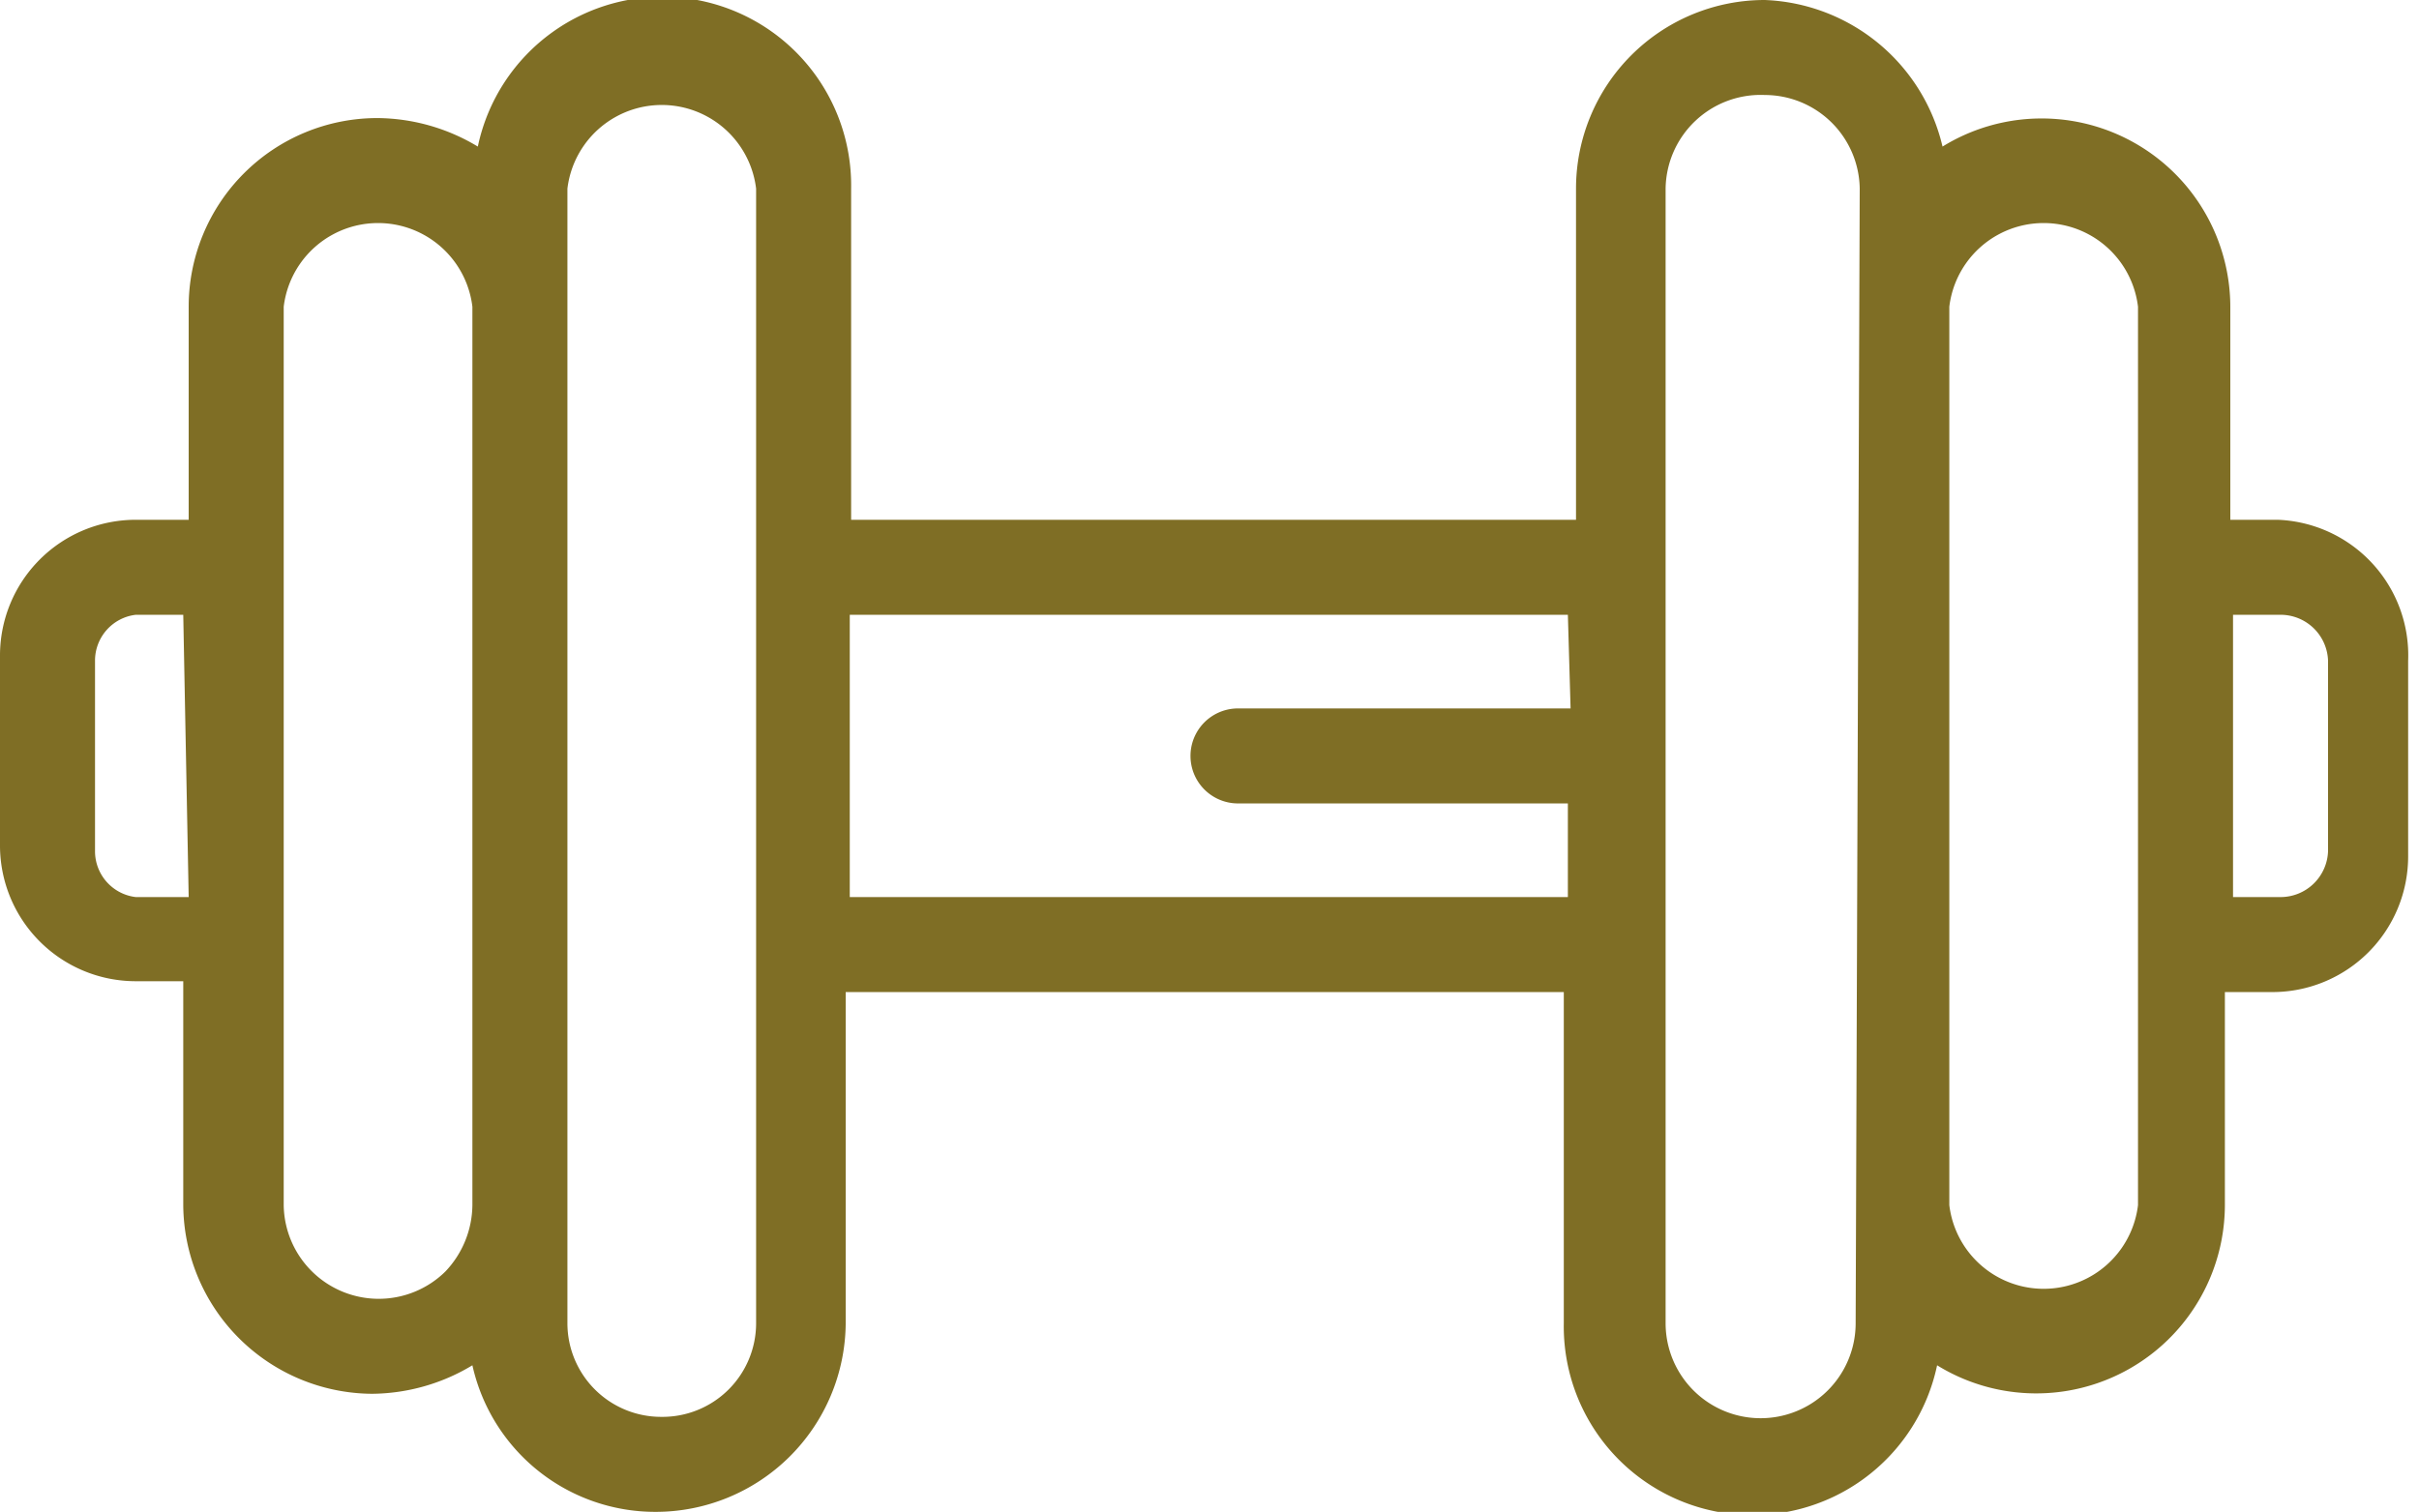
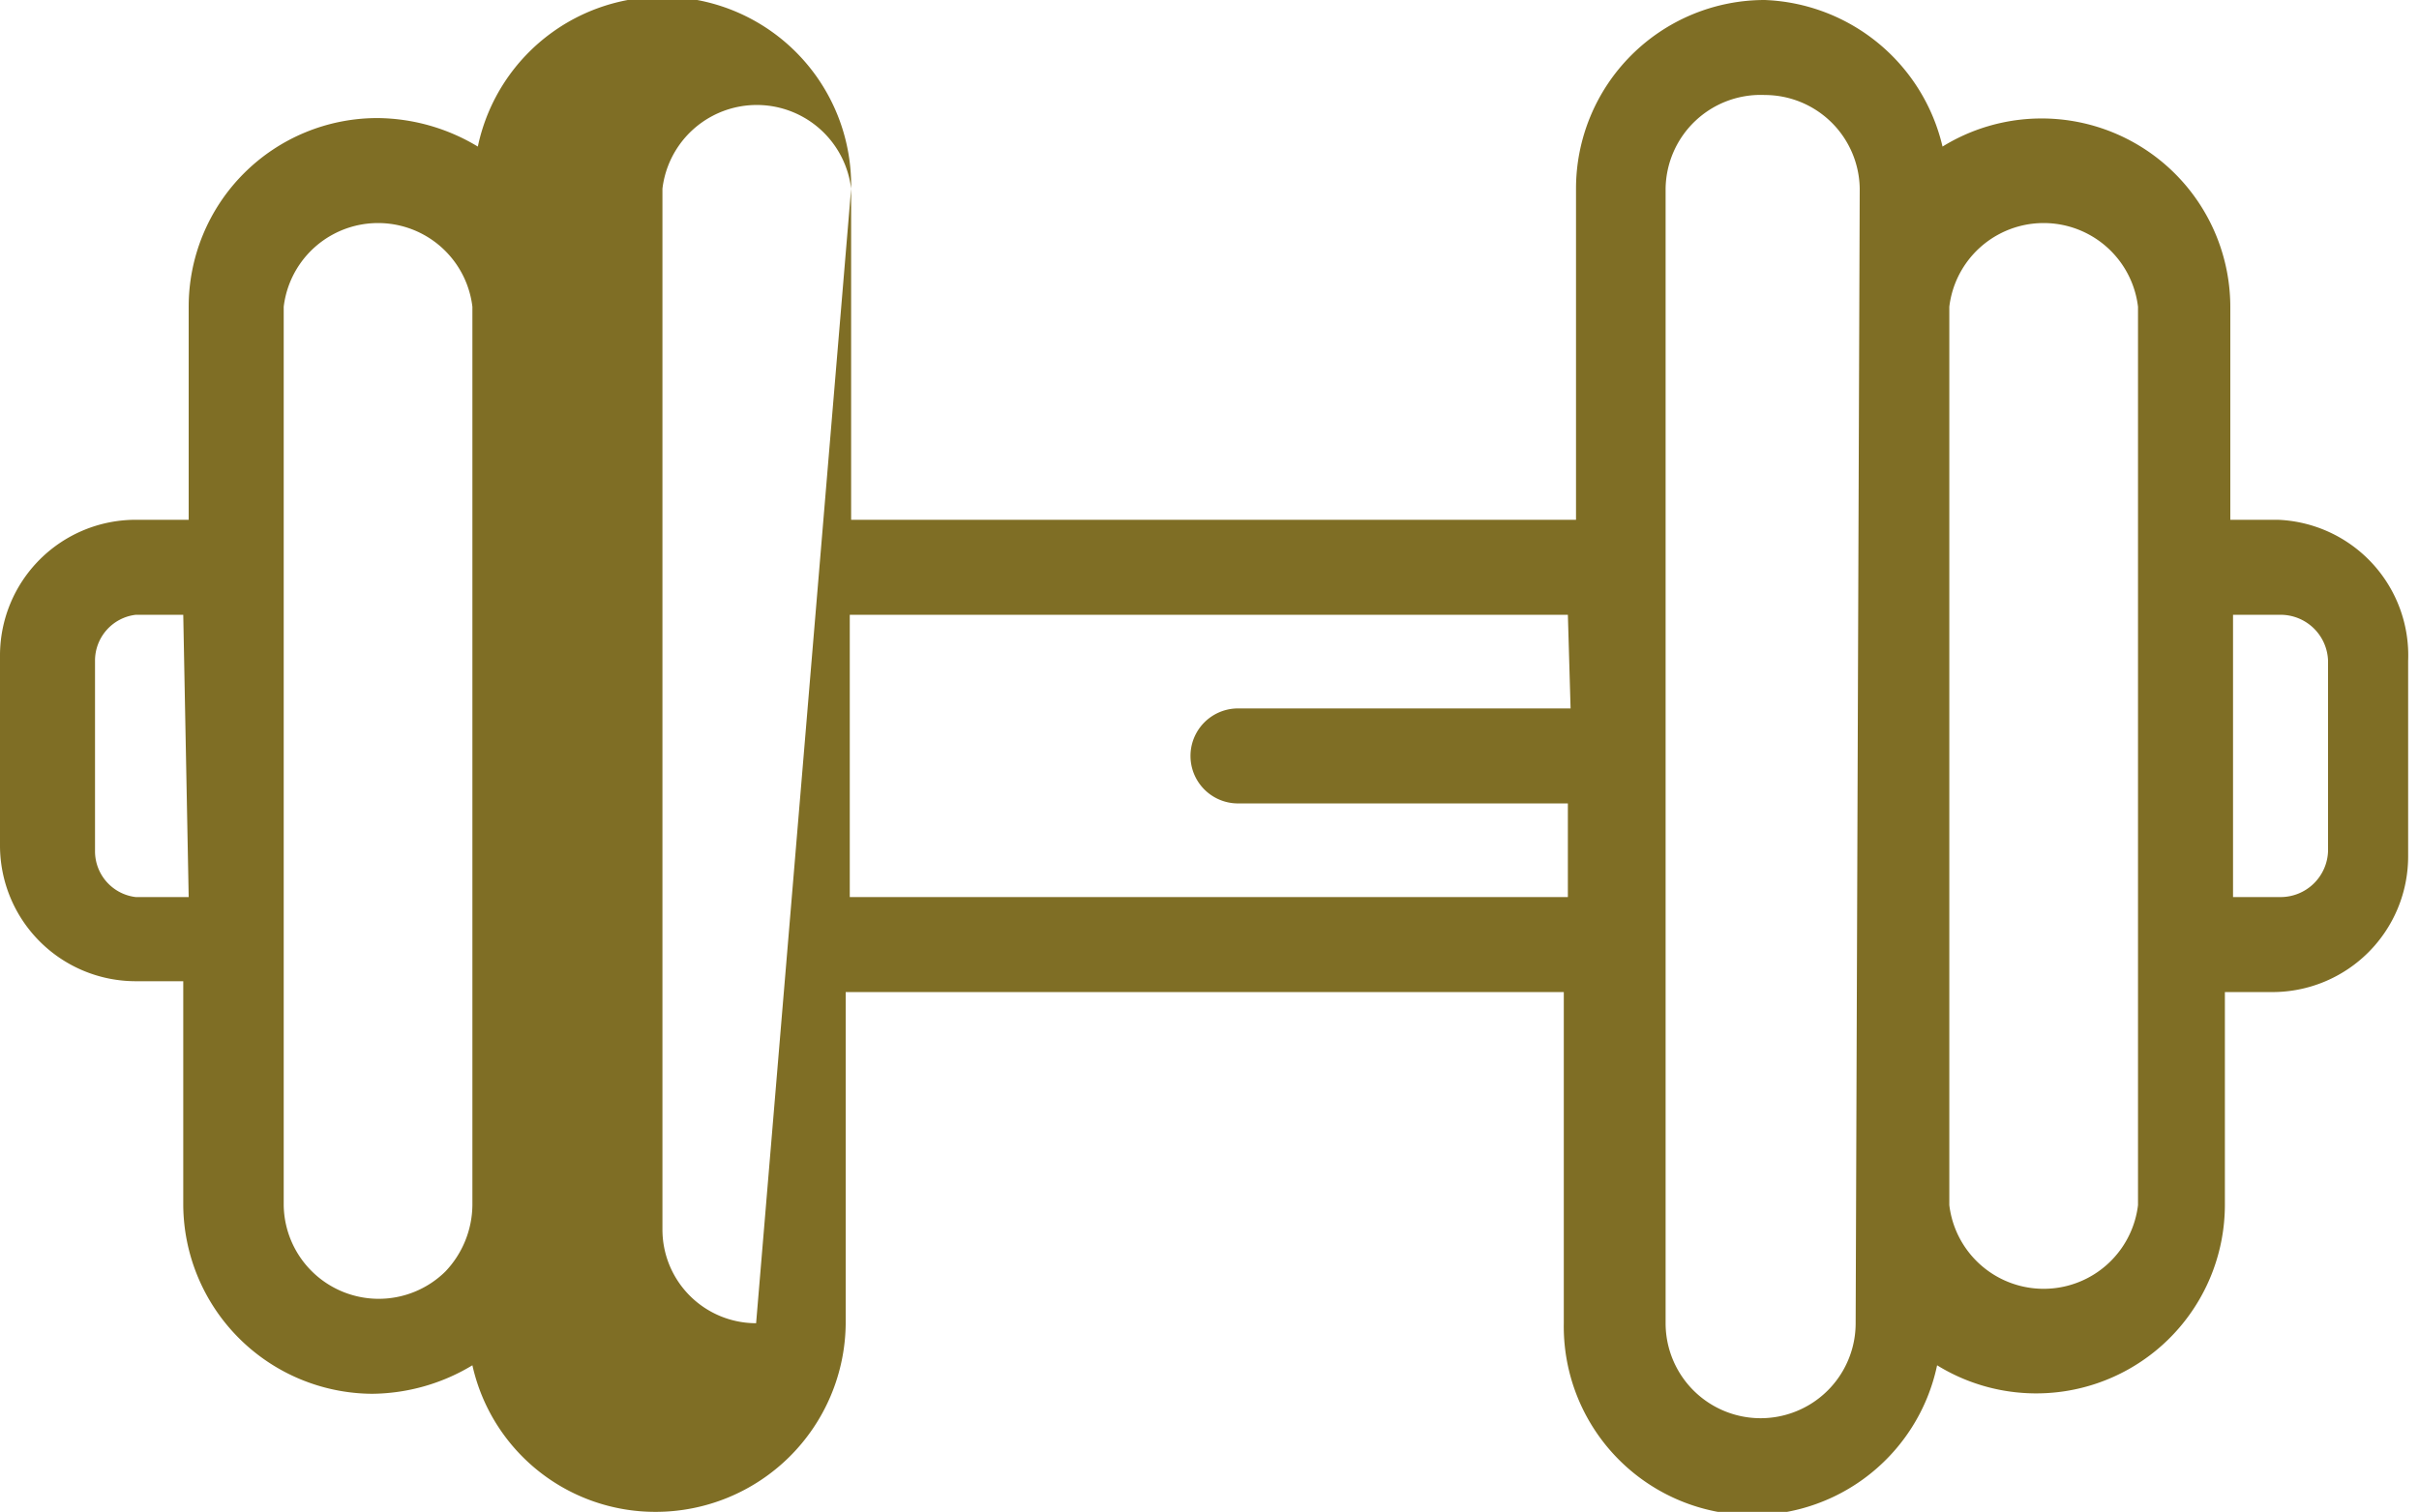
<svg xmlns="http://www.w3.org/2000/svg" viewBox="0 0 17.82 11.14">
  <defs>
    <style>.cls-1{fill:#7f6e25;}</style>
  </defs>
  <title>sport</title>
  <g id="Vrstva_2" data-name="Vrstva 2">
    <g id="Vrstva_1-2" data-name="Vrstva 1">
-       <path class="cls-1" d="M16.78,3.83h-.35V2.26a1.39,1.39,0,0,0-2.12-1.18A1.4,1.4,0,0,0,13,0h0a1.39,1.39,0,0,0-1.39,1.39V3.83H6.27V1.39a1.39,1.39,0,0,0-2.75-.31A1.45,1.45,0,0,0,2.78.87,1.39,1.39,0,0,0,1.39,2.26V3.83H1a1,1,0,0,0-1,1v1.4a1,1,0,0,0,1,1h.35V8.88a1.4,1.4,0,0,0,1.39,1.39,1.45,1.45,0,0,0,.74-.21,1.38,1.38,0,0,0,1.35,1.08h0a1.4,1.4,0,0,0,1.4-1.39V7.31h5.29V9.75a1.39,1.39,0,0,0,2.75.31,1.39,1.39,0,0,0,2.12-1.18V7.31h.35a1,1,0,0,0,1-1V4.87A1,1,0,0,0,16.78,3.83ZM1.39,6.61H1A.34.34,0,0,1,.7,6.27V4.87A.34.34,0,0,1,1,4.53h.35ZM3.48,8.88a.72.72,0,0,1-.2.49.7.7,0,0,1-1.19-.49V2.26a.7.7,0,0,1,1.39,0Zm2.09.87a.69.69,0,0,1-.7.69h0a.69.69,0,0,1-.69-.69V1.39a.7.7,0,0,1,1.39,0Zm6-4.53H9.12a.35.35,0,0,0,0,.7h2.43v.69H6.26V4.53h5.29Zm2.1,4.53a.7.7,0,0,1-1.4,0V1.39A.7.7,0,0,1,13,.7h0a.7.7,0,0,1,.7.69Zm2.08-.87a.7.7,0,0,1-1.39,0V2.26a.7.7,0,0,1,1.39,0Zm1.4-2.61a.35.35,0,0,1-.35.34h-.35V4.53h.35a.35.35,0,0,1,.35.34Z" />
+       <path class="cls-1" d="M16.78,3.83h-.35V2.26a1.39,1.39,0,0,0-2.12-1.18A1.4,1.4,0,0,0,13,0h0a1.39,1.39,0,0,0-1.39,1.39V3.83H6.27V1.39a1.39,1.39,0,0,0-2.75-.31A1.45,1.45,0,0,0,2.78.87,1.39,1.39,0,0,0,1.39,2.26V3.83H1a1,1,0,0,0-1,1v1.4a1,1,0,0,0,1,1h.35V8.88a1.4,1.4,0,0,0,1.39,1.39,1.45,1.45,0,0,0,.74-.21,1.38,1.38,0,0,0,1.35,1.08h0a1.4,1.4,0,0,0,1.4-1.39V7.31h5.29V9.75a1.39,1.39,0,0,0,2.75.31,1.39,1.39,0,0,0,2.12-1.18V7.31h.35a1,1,0,0,0,1-1V4.87A1,1,0,0,0,16.78,3.83ZM1.39,6.61H1A.34.34,0,0,1,.7,6.27V4.87A.34.34,0,0,1,1,4.53h.35ZM3.48,8.88a.72.72,0,0,1-.2.49.7.7,0,0,1-1.19-.49V2.26a.7.7,0,0,1,1.39,0Zm2.09.87h0a.69.69,0,0,1-.69-.69V1.39a.7.7,0,0,1,1.39,0Zm6-4.53H9.12a.35.35,0,0,0,0,.7h2.43v.69H6.26V4.53h5.29Zm2.1,4.53a.7.7,0,0,1-1.4,0V1.39A.7.7,0,0,1,13,.7h0a.7.7,0,0,1,.7.69Zm2.08-.87a.7.7,0,0,1-1.39,0V2.26a.7.7,0,0,1,1.39,0Zm1.4-2.61a.35.35,0,0,1-.35.34h-.35V4.53h.35a.35.35,0,0,1,.35.34Z" />
    </g>
  </g>
</svg>